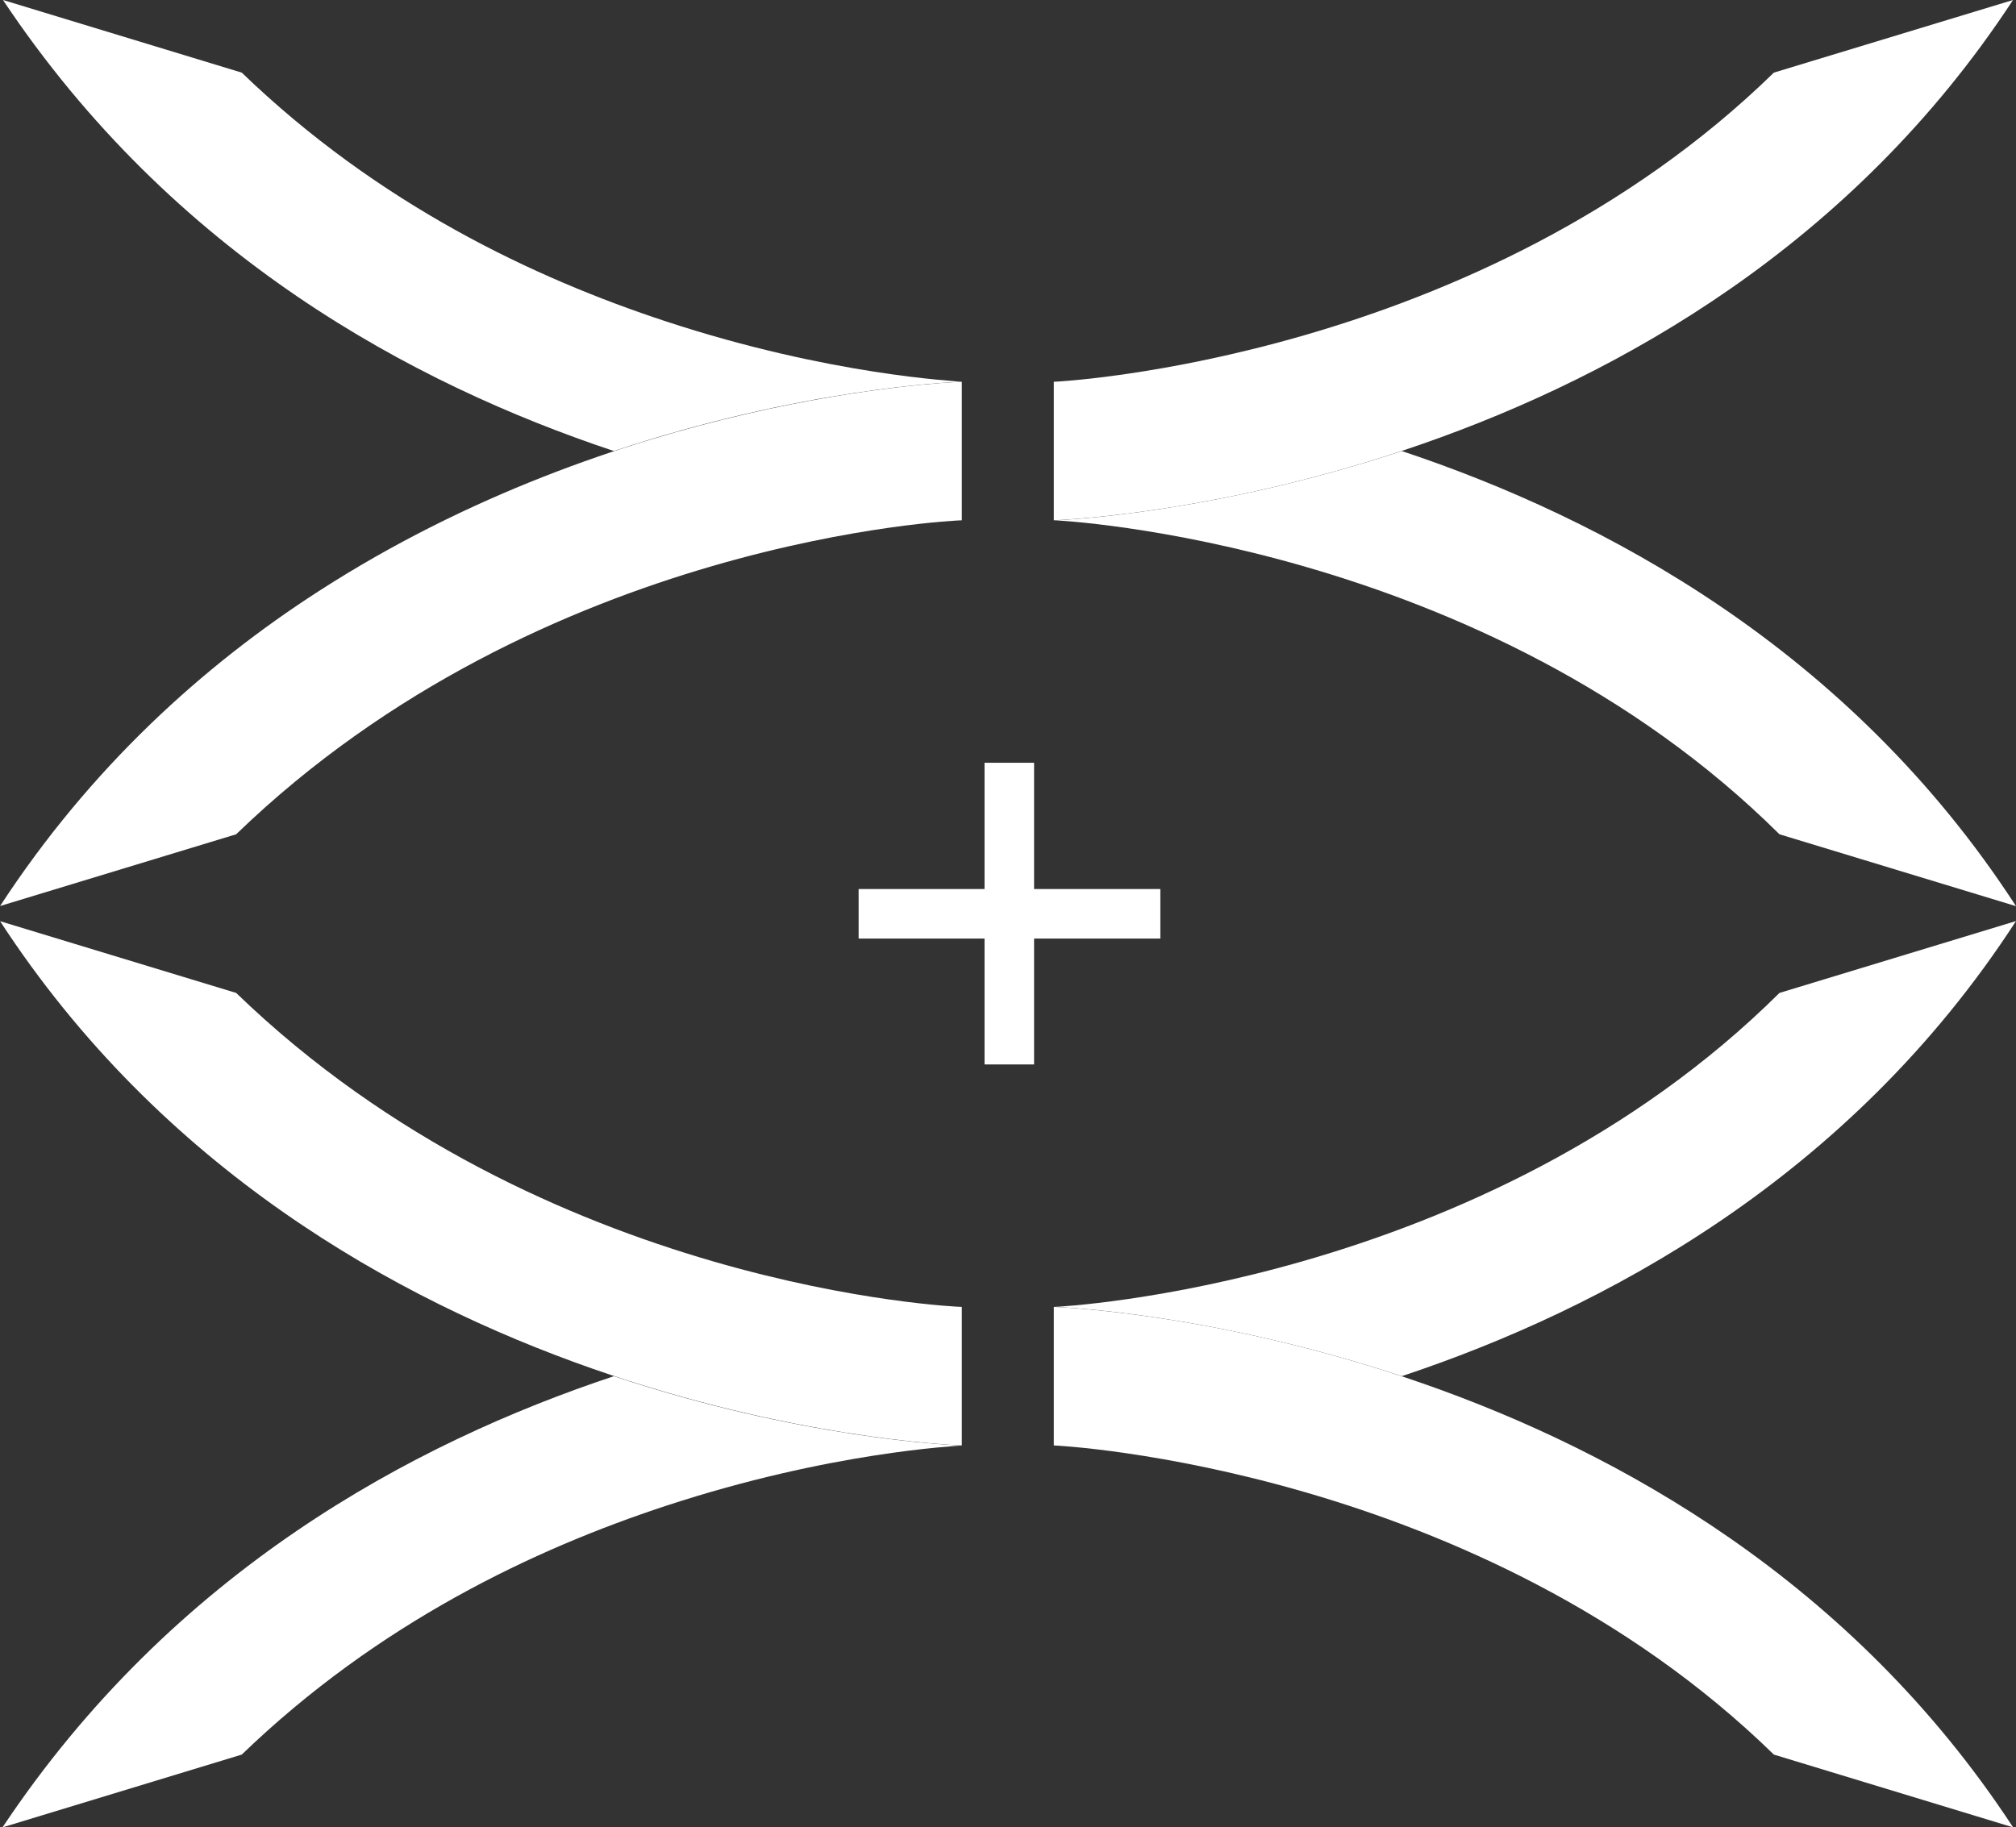
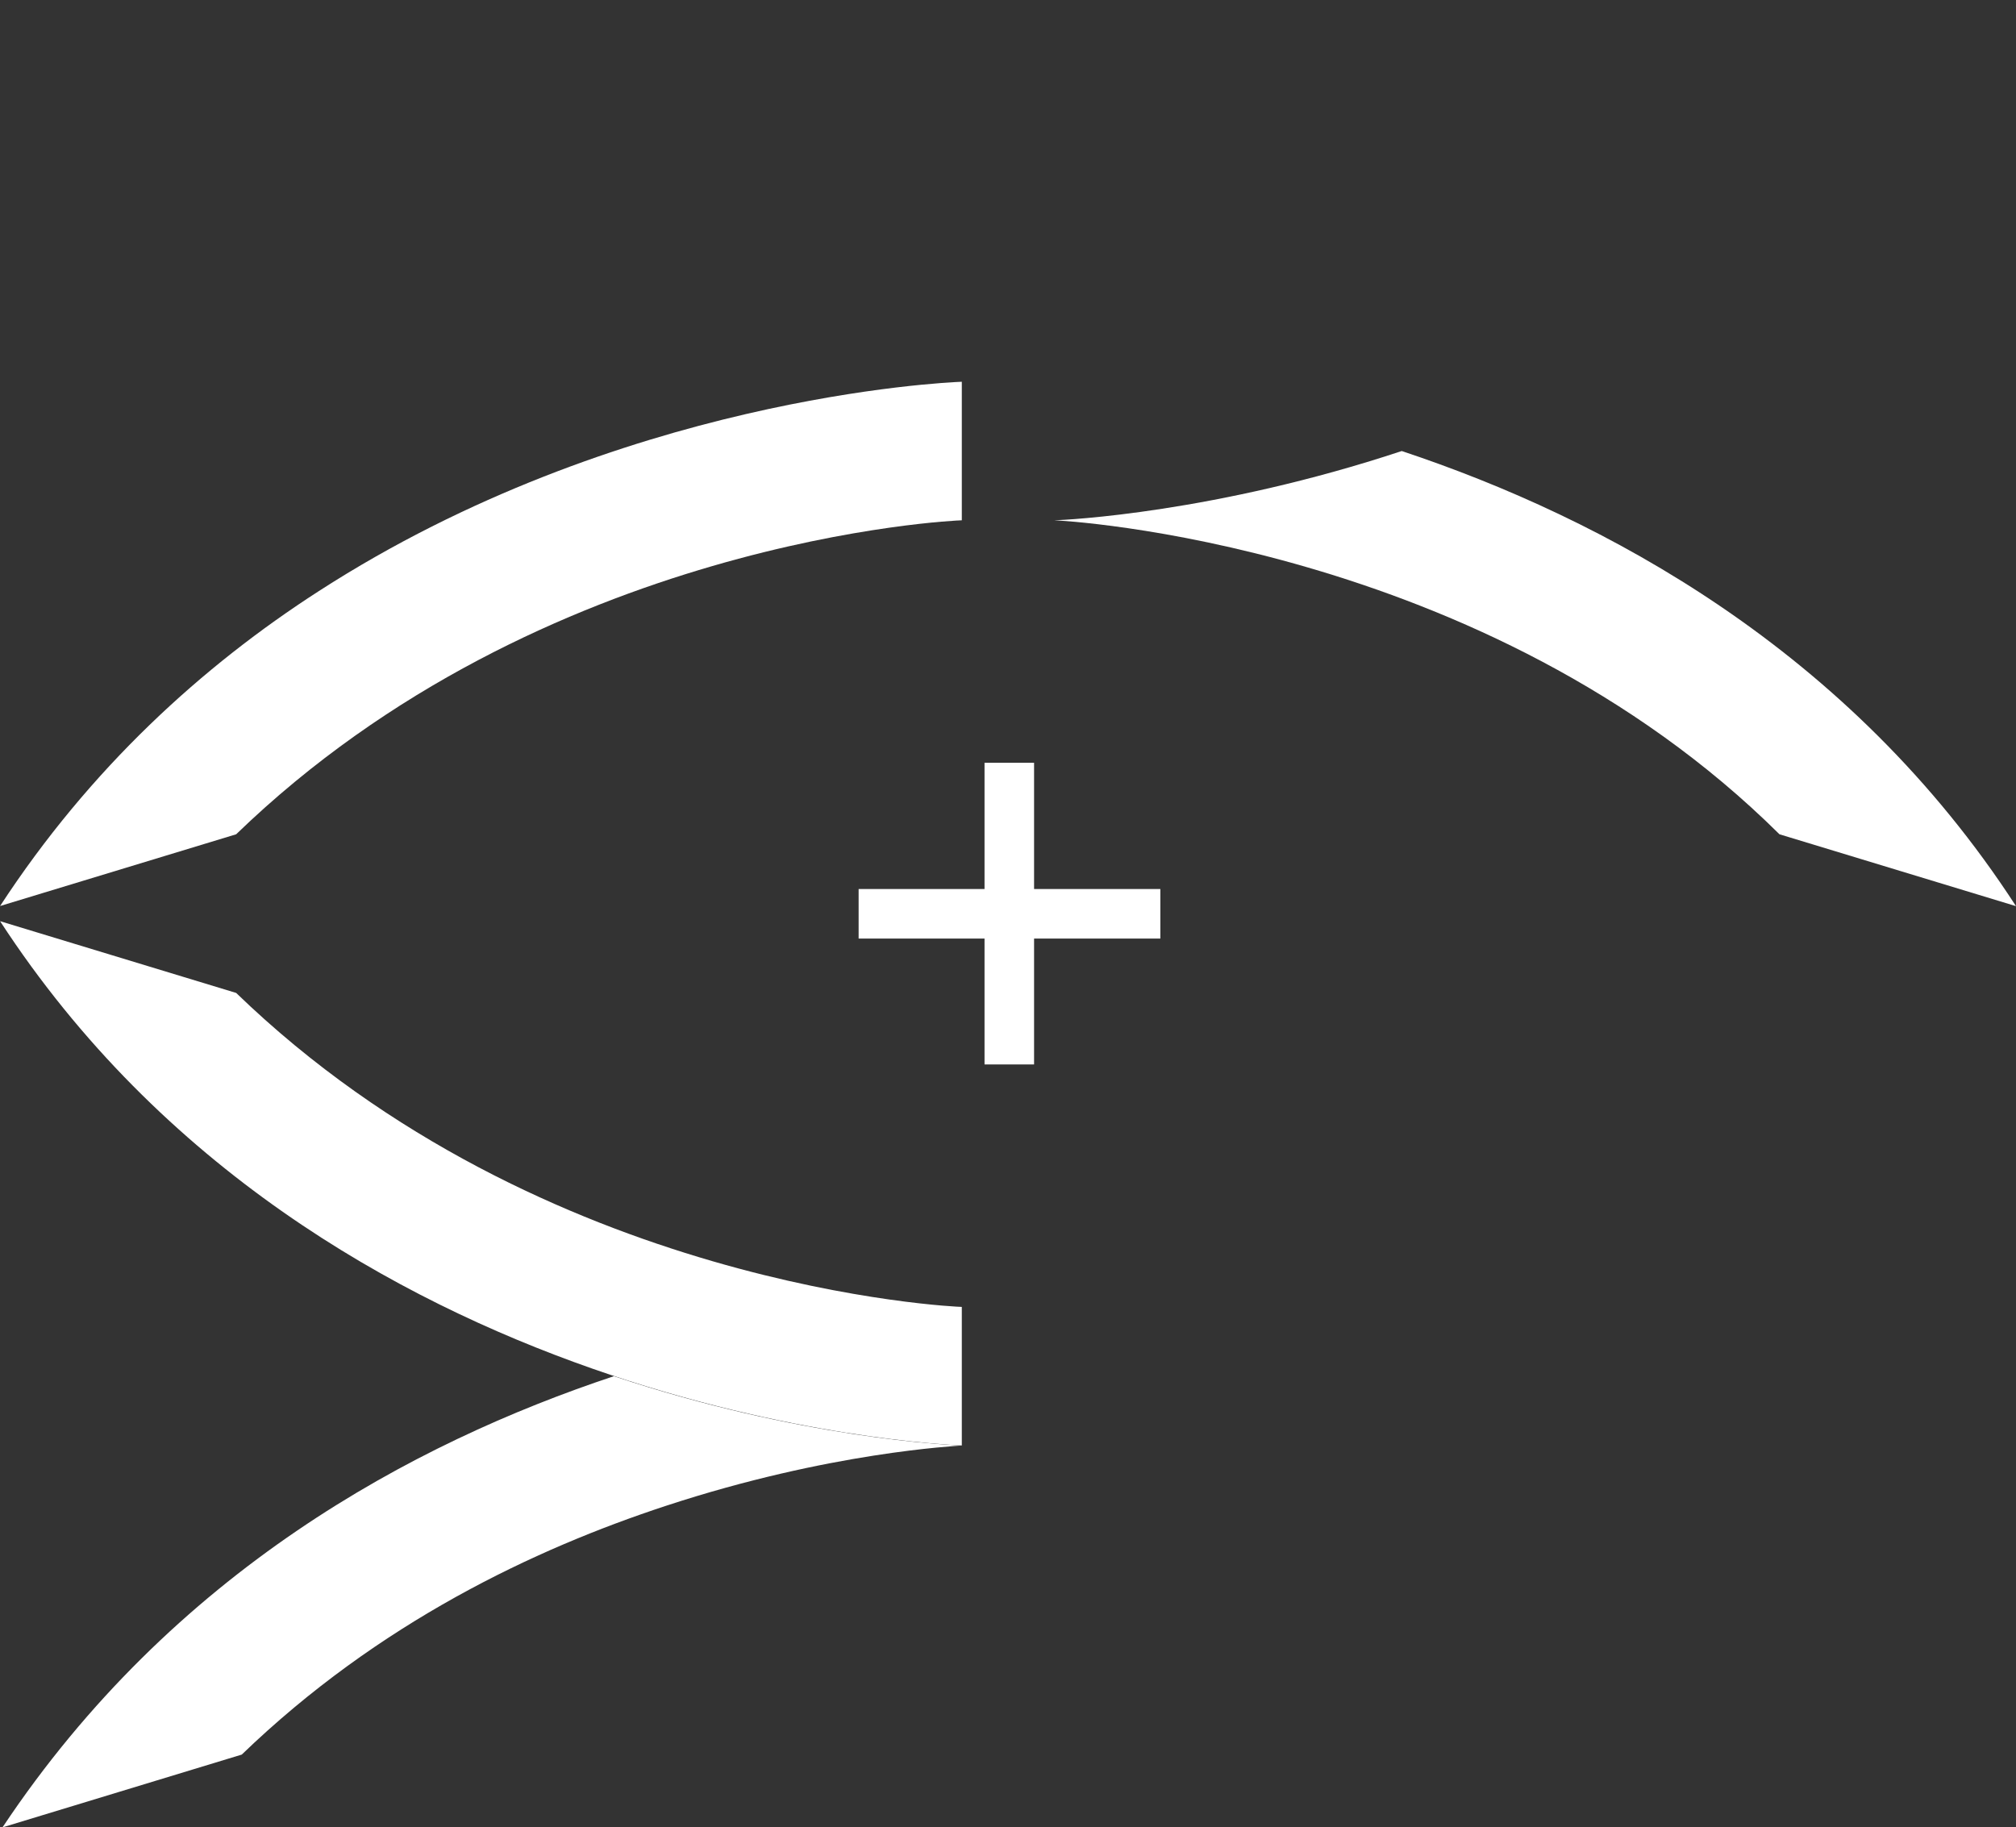
<svg xmlns="http://www.w3.org/2000/svg" id="_レイヤー_2" width="54.12" height="49.06" viewBox="0 0 54.12 49.06">
  <rect x="0" y="0" width="54.12" height="49.06" fill="#333333" stroke="none" />
  <defs>
    <style>.cls-1{fill:#fff;stroke-width:0px;}</style>
  </defs>
  <g id="_切替_MENU">
    <rect class="cls-1" x="26.43" y="20.48" width="1.33" height="8.1" />
    <rect class="cls-1" x="23.05" y="23.87" width="8.1" height="1.33" />
-     <path class="cls-1" d="M54.04,49.06c-8.63-13.18-25.05-13.94-25.75-13.97v3.72c.13,0,11.42.58,19.33,8.3l6.41,1.95Z" />
-     <path class="cls-1" d="M54.12,24.73l-6.35,1.93c-7.92,7.86-19.34,8.43-19.47,8.43.33.01,4.32.2,9.33,1.86,5.41-1.8,12.02-5.32,16.49-12.22Z" />
-     <path class="cls-1" d="M54.04,0c-8.63,13.18-25.05,13.94-25.75,13.97v-3.72c.13,0,11.42-.58,19.33-8.3L54.04,0Z" />
    <path class="cls-1" d="M54.12,24.33l-6.35-1.93c-7.92-7.86-19.34-8.43-19.47-8.43.33-.01,4.32-.2,9.33-1.86,5.41,1.8,12.02,5.32,16.49,12.22Z" />
    <path class="cls-1" d="M0,24.33c2.42-3.71,5.44-6.45,8.56-8.46,8.06-5.2,16.76-5.6,17.26-5.62v3.72c-.13,0-11.25.47-19.48,8.43l-6.35,1.93Z" />
-     <path class="cls-1" d="M.08,0l6.41,1.95c3.67,3.54,7.86,5.52,11.39,6.68,4.41,1.45,7.79,1.6,7.94,1.62-.33.01-4.33.19-9.34,1.86C11.08,10.31,4.65,6.86.08,0Z" />
    <path class="cls-1" d="M0,24.73c8.66,13.3,25.13,14.05,25.82,14.08v-3.72c-.13,0-11.25-.47-19.48-8.43l-6.35-1.93Z" />
    <path class="cls-1" d="M.08,49.06l6.41-1.95c3.67-3.54,7.86-5.52,11.39-6.68,4.41-1.45,7.79-1.6,7.94-1.62-.33-.01-4.33-.19-9.34-1.86-5.41,1.8-11.84,5.25-16.41,12.11Z" />
  </g>
</svg>